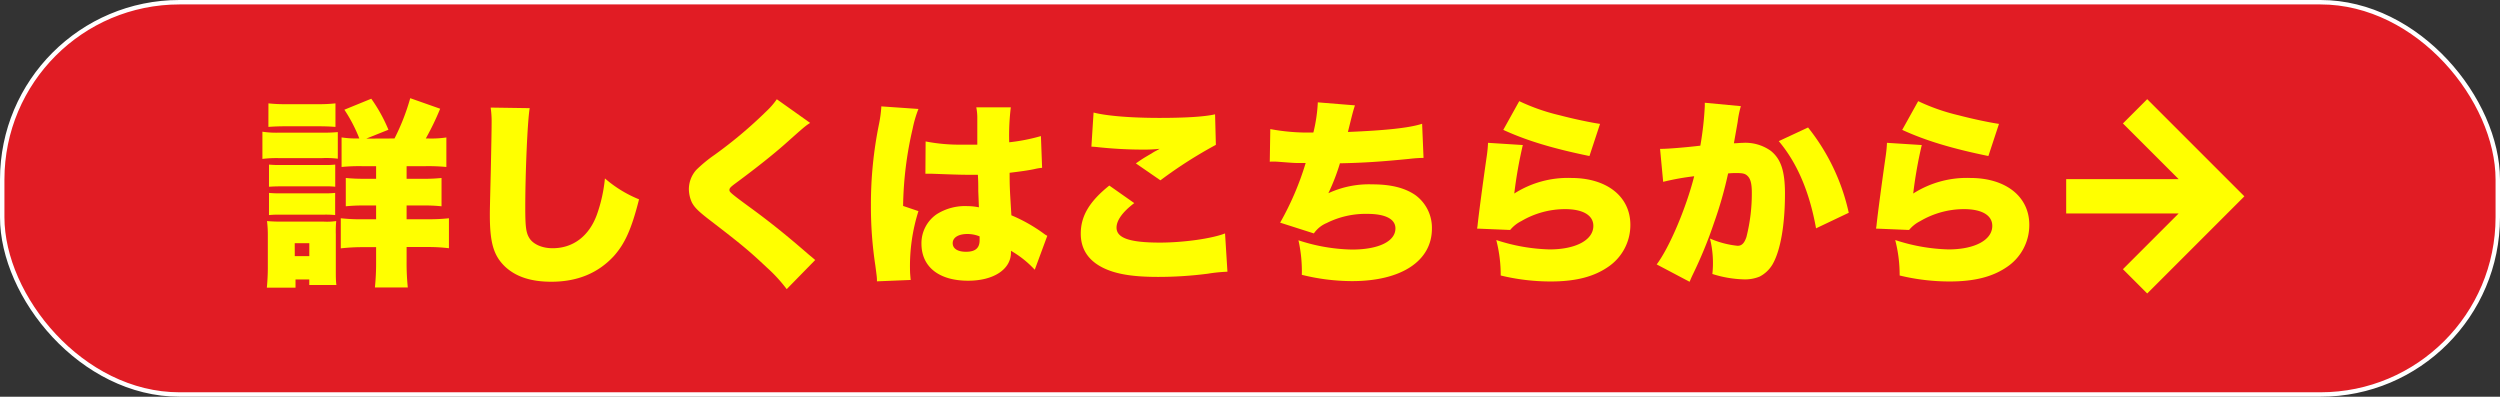
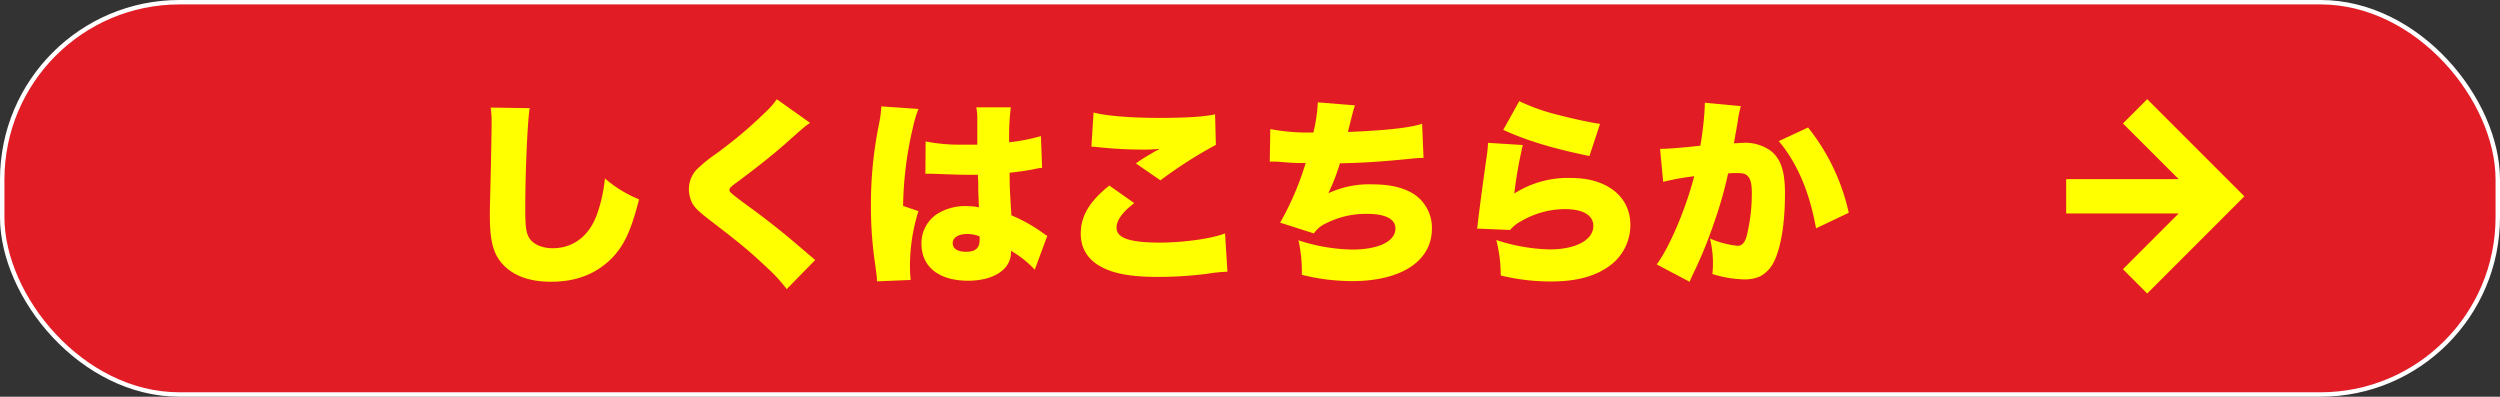
<svg xmlns="http://www.w3.org/2000/svg" width="564" height="89.5" viewBox="0 0 564 89.5">
  <rect x="0" y="0" width="564" height="89.5" fill="#333333" stroke="none" />
  <defs>
    <style>.cls-1{fill:#e11c24;}.cls-2{fill:none;stroke:#fff;stroke-miterlimit:10;}.cls-3{fill:#ff0;}</style>
  </defs>
  <g id="レイヤー_2" data-name="レイヤー 2">
    <g id="レイヤー_1-2" data-name="レイヤー 1">
      <rect class="cls-1" x="0.5" y="0.5" width="563" height="88.5" rx="40" />
      <rect class="cls-2" x="0.5" y="0.5" width="563" height="88.5" rx="40" />
-       <path class="cls-3" d="M59.2,29.71a20.08,20.08,0,0,0,3.64.22h9.72a35.24,35.24,0,0,0,3.65-.13v6a21.76,21.76,0,0,0-3.56-.13H62.84a26,26,0,0,0-3.64.18Zm1,35.19c.13-1.35.22-3,.22-4.41V53.24a25.78,25.78,0,0,0-.18-3.37c1,.09,2,.13,3.33.13H73.1a14.06,14.06,0,0,0,2.75-.13,24.57,24.57,0,0,0-.09,3V61c0,1.35,0,2.34.13,3.29H69.77V63.05h-3.1V64.9Zm.36-41.58a33.59,33.59,0,0,0,4.09.18h6.93a33.67,33.67,0,0,0,4.1-.18v5.31c-1.13-.09-2.21-.14-4.1-.14H64.64c-1.84,0-2.88.05-4.09.14Zm.13,13.81a22.14,22.14,0,0,0,2.7.09h9.68a19.2,19.2,0,0,0,2.56-.09v5a19.61,19.61,0,0,0-2.56-.09H63.38c-1.35,0-2,.05-2.7.09Zm0,6.39a22.14,22.14,0,0,0,2.7.09H73a20.05,20.05,0,0,0,2.61-.09v5a20.86,20.86,0,0,0-2.7-.09H63.29a21.65,21.65,0,0,0-2.61.09Zm5.81,14.27h3.28V54.86H66.49ZM89,31.24a49.31,49.31,0,0,0,3.55-9.09l6.75,2.38a59.83,59.83,0,0,1-3.24,6.71h.54a22.91,22.91,0,0,0,4.1-.23v6.66a42.8,42.8,0,0,0-4.77-.18H91.73v2.84H95.2a36.12,36.12,0,0,0,4.41-.18v6.39a36.47,36.47,0,0,0-4.41-.18H91.73v3.1h4.55a41.51,41.51,0,0,0,5-.22V56a38.12,38.12,0,0,0-4.9-.27H91.73V59A53.42,53.42,0,0,0,92,64.85H84.58a54.62,54.62,0,0,0,.27-5.8V55.76H82.1a43.76,43.76,0,0,0-5.22.27V49.24a40,40,0,0,0,5.27.22h2.7v-3.1H82.37a37.86,37.86,0,0,0-4.36.18V40.15a38.88,38.88,0,0,0,4.32.18h2.52V37.49H81.7a40.62,40.62,0,0,0-4.64.18V31a21.75,21.75,0,0,0,4,.23,34,34,0,0,0-3.37-6.48l6.07-2.48a35.19,35.19,0,0,1,3.87,7l-5,2Z" />
      <path class="cls-3" d="M119.5,24.4c-.5,2.83-1,14.85-1,22.36,0,4.5.18,5.85,1,7.07S122.2,56,124.67,56c4.64,0,8.24-2.75,10-7.61a33.91,33.91,0,0,0,1.8-8.14,27.34,27.34,0,0,0,7.7,4.72c-1.71,6.75-3.2,10-5.67,12.78-3.56,3.87-8.24,5.81-14.13,5.81-4.59,0-8-1.13-10.44-3.42-2.57-2.48-3.42-5.36-3.42-11.66,0-1.17,0-1.17.22-10.21.09-4.55.18-8.82.18-10.58a21.22,21.22,0,0,0-.22-3.42Z" />
      <path class="cls-3" d="M182.77,27.73c-1.08.67-1.53,1.08-5.72,4.81-2.61,2.3-6.25,5.22-11,8.73-1.22.9-1.49,1.17-1.49,1.58s0,.54,4.23,3.64c4.91,3.56,8.73,6.66,13.73,11,.27.22.67.54,1.39,1.17l-6.43,6.57A33.62,33.62,0,0,0,173,60.35c-3.87-3.64-5.44-5-13.27-11-2.25-1.76-3.06-2.57-3.65-3.69a7.46,7.46,0,0,1-.67-3,6.57,6.57,0,0,1,1.66-4.32,31.11,31.11,0,0,1,4.1-3.38A99.76,99.76,0,0,0,173,25a16.48,16.48,0,0,0,2.25-2.61Z" />
      <path class="cls-3" d="M207.2,24.58A26.14,26.14,0,0,0,205.9,29a81.38,81.38,0,0,0-2.16,17.46l3.46,1.17a41.15,41.15,0,0,0-1.89,13.73c0,.22.05.81.14,1.8l-7.61.31c0-.81,0-.81-.36-3.55a88.14,88.14,0,0,1-1-13.64,90.15,90.15,0,0,1,1.8-18.18,28.15,28.15,0,0,0,.54-3.91V24Zm1.62,7.33a40.26,40.26,0,0,0,8.42.72c.94,0,1.71,0,3.24,0V26.74a12,12,0,0,0-.23-2.52l7.79,0a51.9,51.9,0,0,0-.36,7.88,42.41,42.41,0,0,0,7.15-1.4l.27,7.16a11.41,11.41,0,0,0-1.66.27c-1.4.31-3.42.58-5.67.85,0,3.51.09,4.41.4,9.59a35.79,35.79,0,0,1,7.25,4.09,5.31,5.31,0,0,0,.85.54l-2.83,7.65a22.87,22.87,0,0,0-5.36-4.27v.36c0,3.82-3.91,6.39-9.67,6.39-6.62,0-10.53-3.15-10.53-8.37a7.93,7.93,0,0,1,3.42-6.62,11.94,11.94,0,0,1,6.93-1.84,13.22,13.22,0,0,1,2.61.27c-.05-1.26-.05-1.49-.14-3.6,0-1.53,0-2.16-.09-3.74-1,0-1.66,0-2.56,0-1.35,0-4-.09-7.74-.23-.54,0-.9,0-1,0h-.54ZM221,53.33a7.3,7.3,0,0,0-2.74-.54c-2.07,0-3.33.81-3.33,2.07s1.17,1.94,3,1.94C220,56.8,221,56,221,54.19Z" />
      <path class="cls-3" d="M255.89,45.82c-2.65,2-4,3.91-4,5.53,0,2.34,2.93,3.38,9.77,3.38,5.31,0,11.74-.9,14.71-2.07l.54,8.64a35.89,35.89,0,0,0-4.45.45,87.13,87.13,0,0,1-11.21.72c-5.08,0-8.68-.5-11.43-1.62-4-1.62-6-4.37-6-8.15,0-4,2-7.29,6.44-10.84Zm-9.18-20.43c2.93.76,8.42,1.21,14.9,1.21,5.85,0,10.17-.27,12.51-.81l.18,6.89a100.36,100.36,0,0,0-12.51,8l-5.54-3.82c1.31-.9,1.4-1,3.56-2.25a9.3,9.3,0,0,1,1.08-.63c.31-.18.36-.18.72-.41a32.11,32.11,0,0,1-3.69.18,96.36,96.36,0,0,1-10.13-.54c-.81-.09-.94-.09-1.57-.13Z" />
      <path class="cls-3" d="M286.58,29.12a45.74,45.74,0,0,0,9.72.77,35,35,0,0,0,1-6.8l8.37.68c-.5,1.62-.5,1.62-1.58,6,8.87-.36,14-.95,16.74-1.85l.32,7.7a30.47,30.47,0,0,0-3.2.22c-6.3.63-10.44.9-15.66,1a46.86,46.86,0,0,1-2.61,6.75,21.73,21.73,0,0,1,9.86-2c4.23,0,7.33.77,9.72,2.39a9.11,9.11,0,0,1,3.78,7.6c0,7.29-6.89,11.84-18,11.84A47.36,47.36,0,0,1,293.69,62a32,32,0,0,0-.76-7.79A40.68,40.68,0,0,0,305,56.3c6,0,9.81-1.84,9.81-4.77,0-2.11-2.25-3.28-6.34-3.28a19.61,19.61,0,0,0-9.18,2.07,6.58,6.58,0,0,0-2.88,2.34l-7.61-2.43a65.42,65.42,0,0,0,5.76-13.46c-.45,0-.45,0-1.66,0-.9,0-.95,0-4.46-.27-.63-.05-1.12-.05-1.48-.05a2.25,2.25,0,0,0-.5.05Z" />
      <path class="cls-3" d="M343.55,32.72a98.91,98.91,0,0,0-1.93,10.94,22.45,22.45,0,0,1,12.87-3.51c8,0,13.32,4.18,13.32,10.57a11.38,11.38,0,0,1-5.09,9.54c-3.24,2.21-7.33,3.24-12.87,3.24a48,48,0,0,1-11.29-1.35,31.48,31.48,0,0,0-1-8,41.65,41.65,0,0,0,12,2.12c5.94,0,9.9-2.12,9.9-5.31,0-2.39-2.34-3.78-6.39-3.78a19.47,19.47,0,0,0-9.86,2.7,7.81,7.81,0,0,0-2.52,2l-7.47-.31a6.06,6.06,0,0,0,.14-.9c.22-2.16,1.17-9.36,2.07-15.57a28.88,28.88,0,0,0,.27-2.88Zm-.81-9.9a45.55,45.55,0,0,0,9.18,3.2c3.06.81,6.93,1.62,9.05,1.93l-2.39,7.25c-8.14-1.67-14.17-3.47-19.44-5.9Z" />
      <path class="cls-3" d="M374.51,33.58h.41c1.44,0,5.76-.36,8.68-.72a72.22,72.22,0,0,0,1-8.91v-.77l8.14.77a22.2,22.2,0,0,0-.72,3.55c-.36,2.07-.67,3.78-.85,4.82.76,0,1.3-.09,1.93-.09a9.88,9.88,0,0,1,6.39,1.8c2.3,1.84,3.2,4.59,3.2,9.67,0,7-1,12.87-2.84,16a7.27,7.27,0,0,1-2.88,2.7,8.68,8.68,0,0,1-3.51.63,25.53,25.53,0,0,1-7.15-1.22,23,23,0,0,0-.54-8A20.72,20.72,0,0,0,392,55.45c.95,0,1.53-.59,2-2a40,40,0,0,0,1.21-10c0-1.93-.27-3-.85-3.64s-1.13-.77-2.7-.77a16.24,16.24,0,0,0-1.8.09,89.35,89.35,0,0,1-3.2,11.21,97.84,97.84,0,0,1-4.77,11.61c-.36.76-.45,1-.72,1.62l-7.42-3.92c2.88-3.82,6.66-12.78,8.46-19.89a57.73,57.73,0,0,0-7,1.26Zm33.39-4.82A46.87,46.87,0,0,1,417.08,48l-7.38,3.51c-1.48-8.24-4.27-14.76-8.41-19.67Z" />
-       <path class="cls-3" d="M433.55,32.72a98.91,98.91,0,0,0-1.93,10.94,22.45,22.45,0,0,1,12.87-3.51c8,0,13.32,4.18,13.32,10.57a11.38,11.38,0,0,1-5.09,9.54c-3.24,2.21-7.33,3.24-12.87,3.24a48,48,0,0,1-11.29-1.35,31.48,31.48,0,0,0-1-8,41.65,41.65,0,0,0,12,2.12c5.94,0,9.9-2.12,9.9-5.31,0-2.39-2.34-3.78-6.39-3.78a19.47,19.47,0,0,0-9.86,2.7,7.81,7.81,0,0,0-2.52,2l-7.47-.31a6.06,6.06,0,0,0,.14-.9c.22-2.16,1.17-9.36,2.07-15.57a28.88,28.88,0,0,0,.27-2.88Zm-.81-9.9a45.55,45.55,0,0,0,9.18,3.2c3.06.81,6.93,1.62,9.05,1.93l-2.39,7.25c-8.14-1.67-14.17-3.47-19.44-5.9Z" />
      <polygon class="cls-3" points="484.41 66.21 506.33 44.29 484.41 22.37 478.93 27.85 491.5 40.41 466.13 40.41 466.13 48.16 491.5 48.16 478.93 60.73 484.41 66.21" />
    </g>
  </g>
</svg>